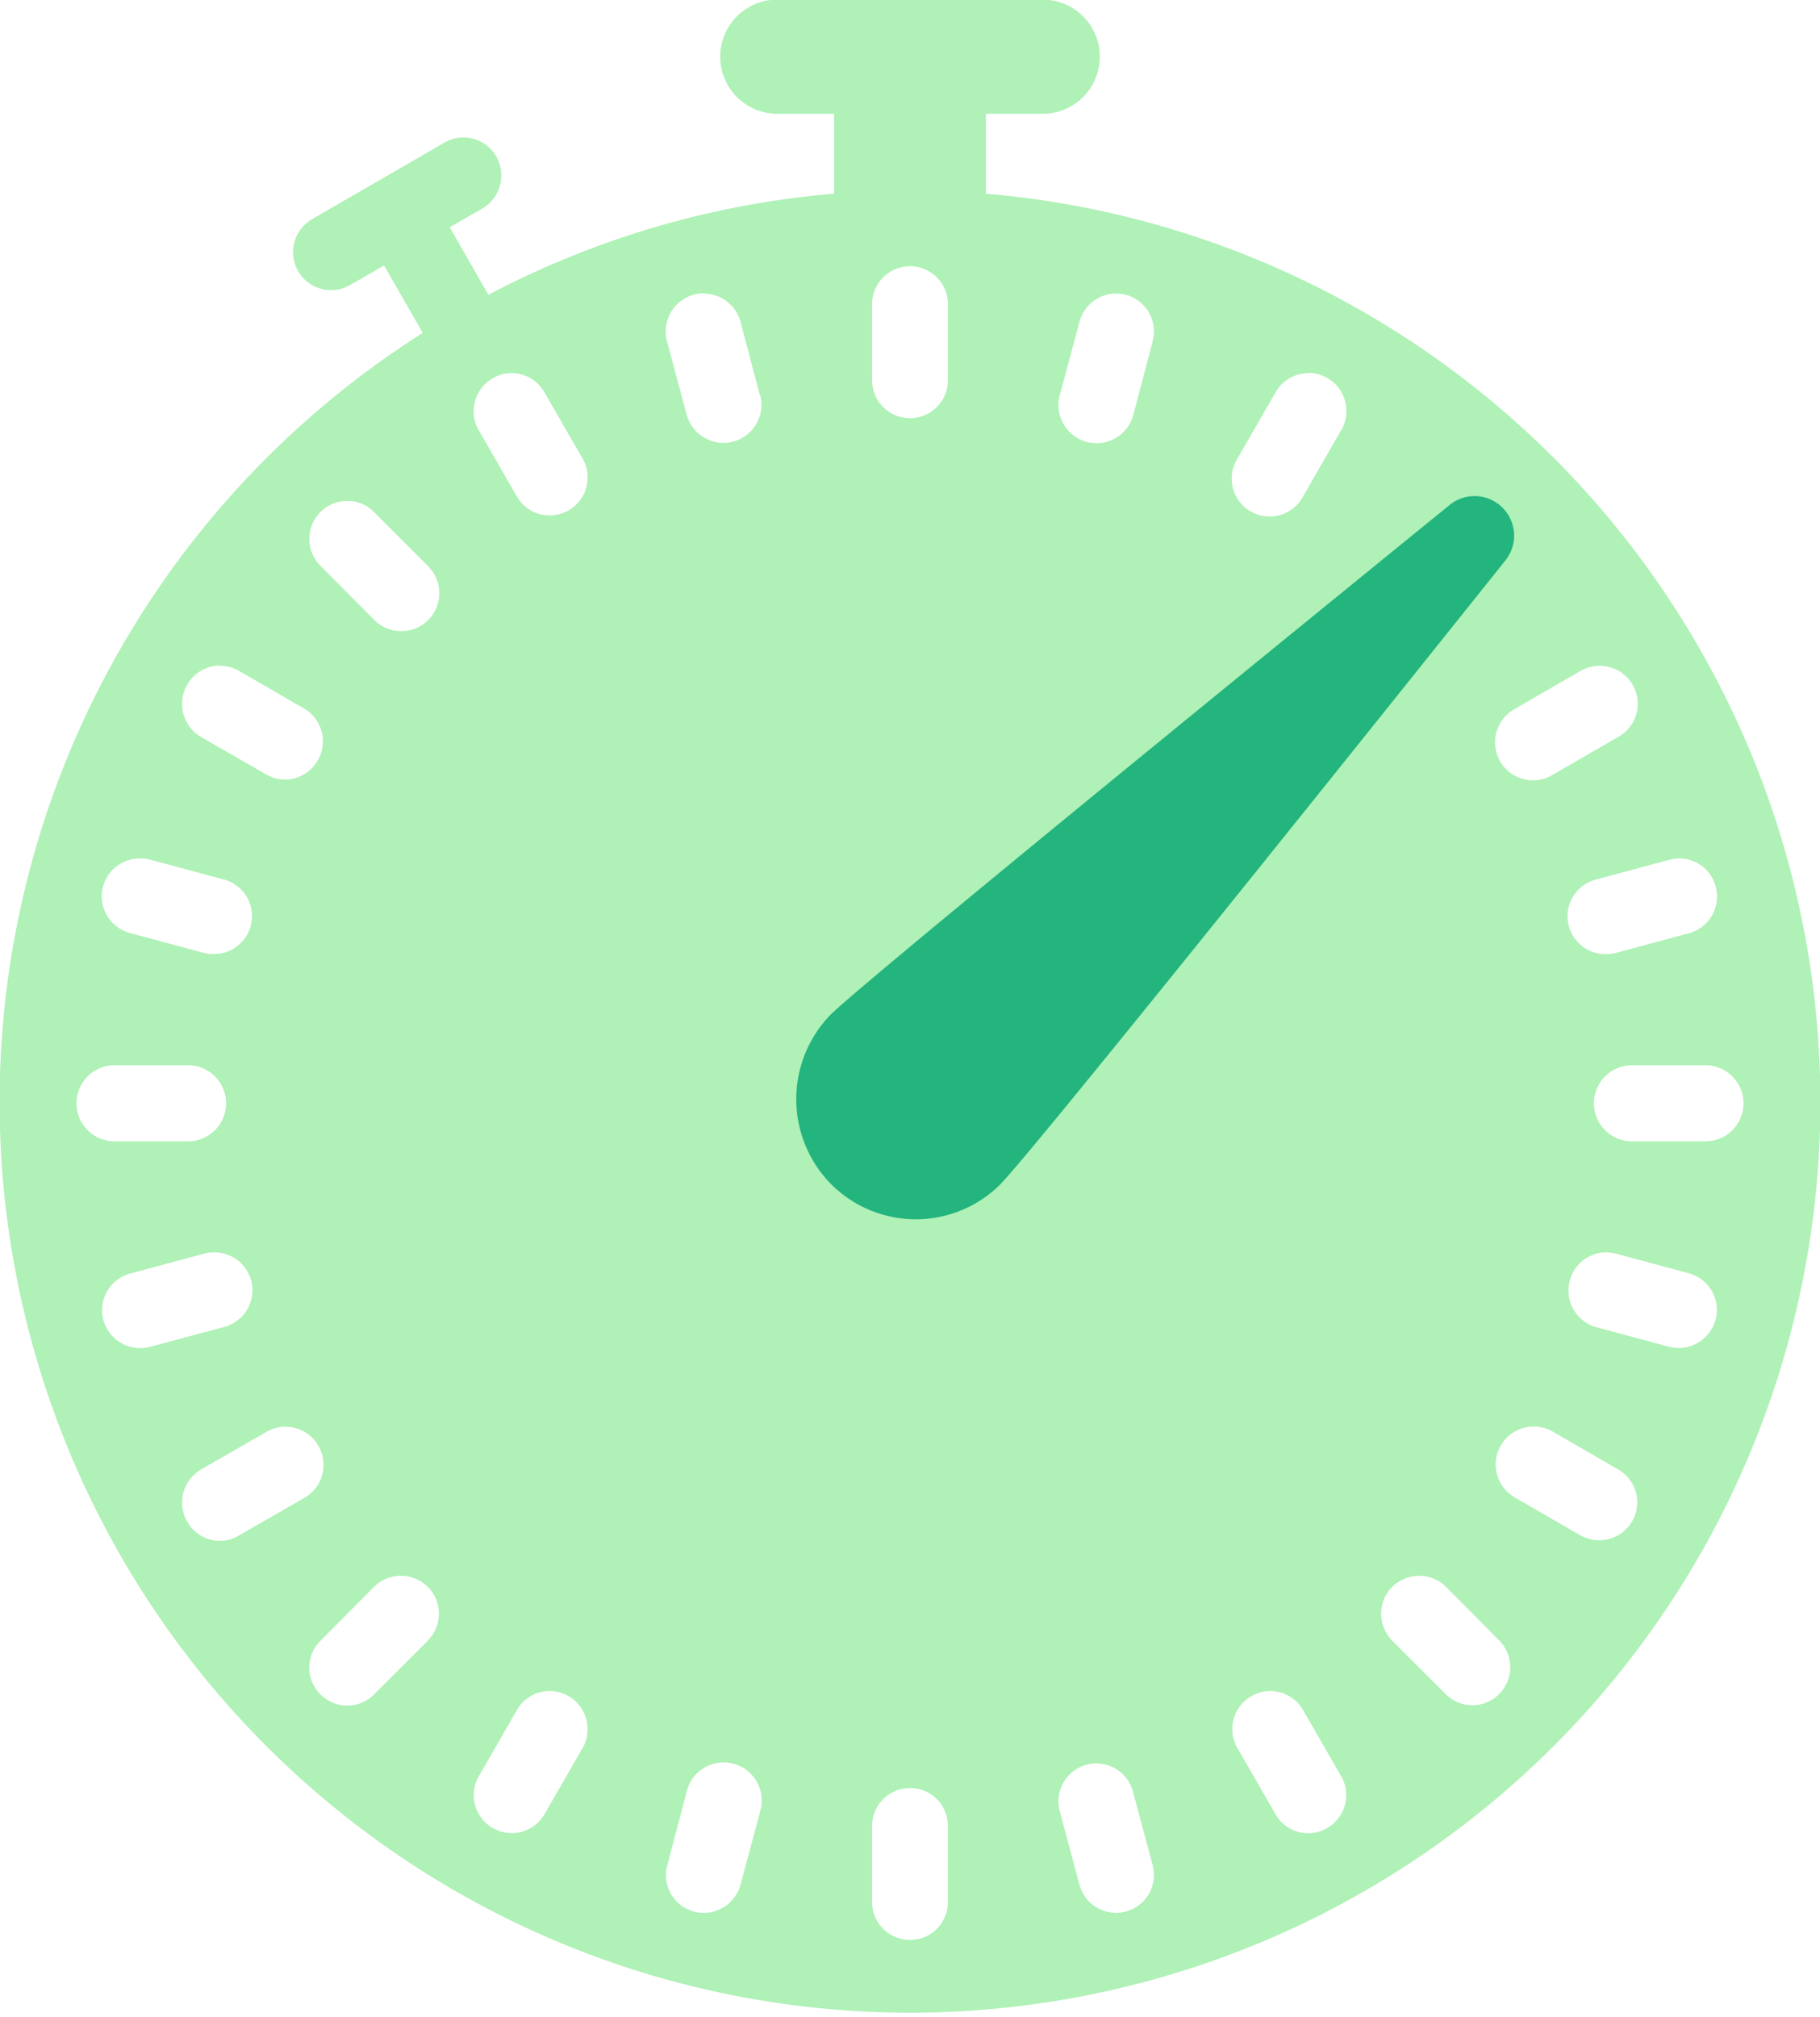
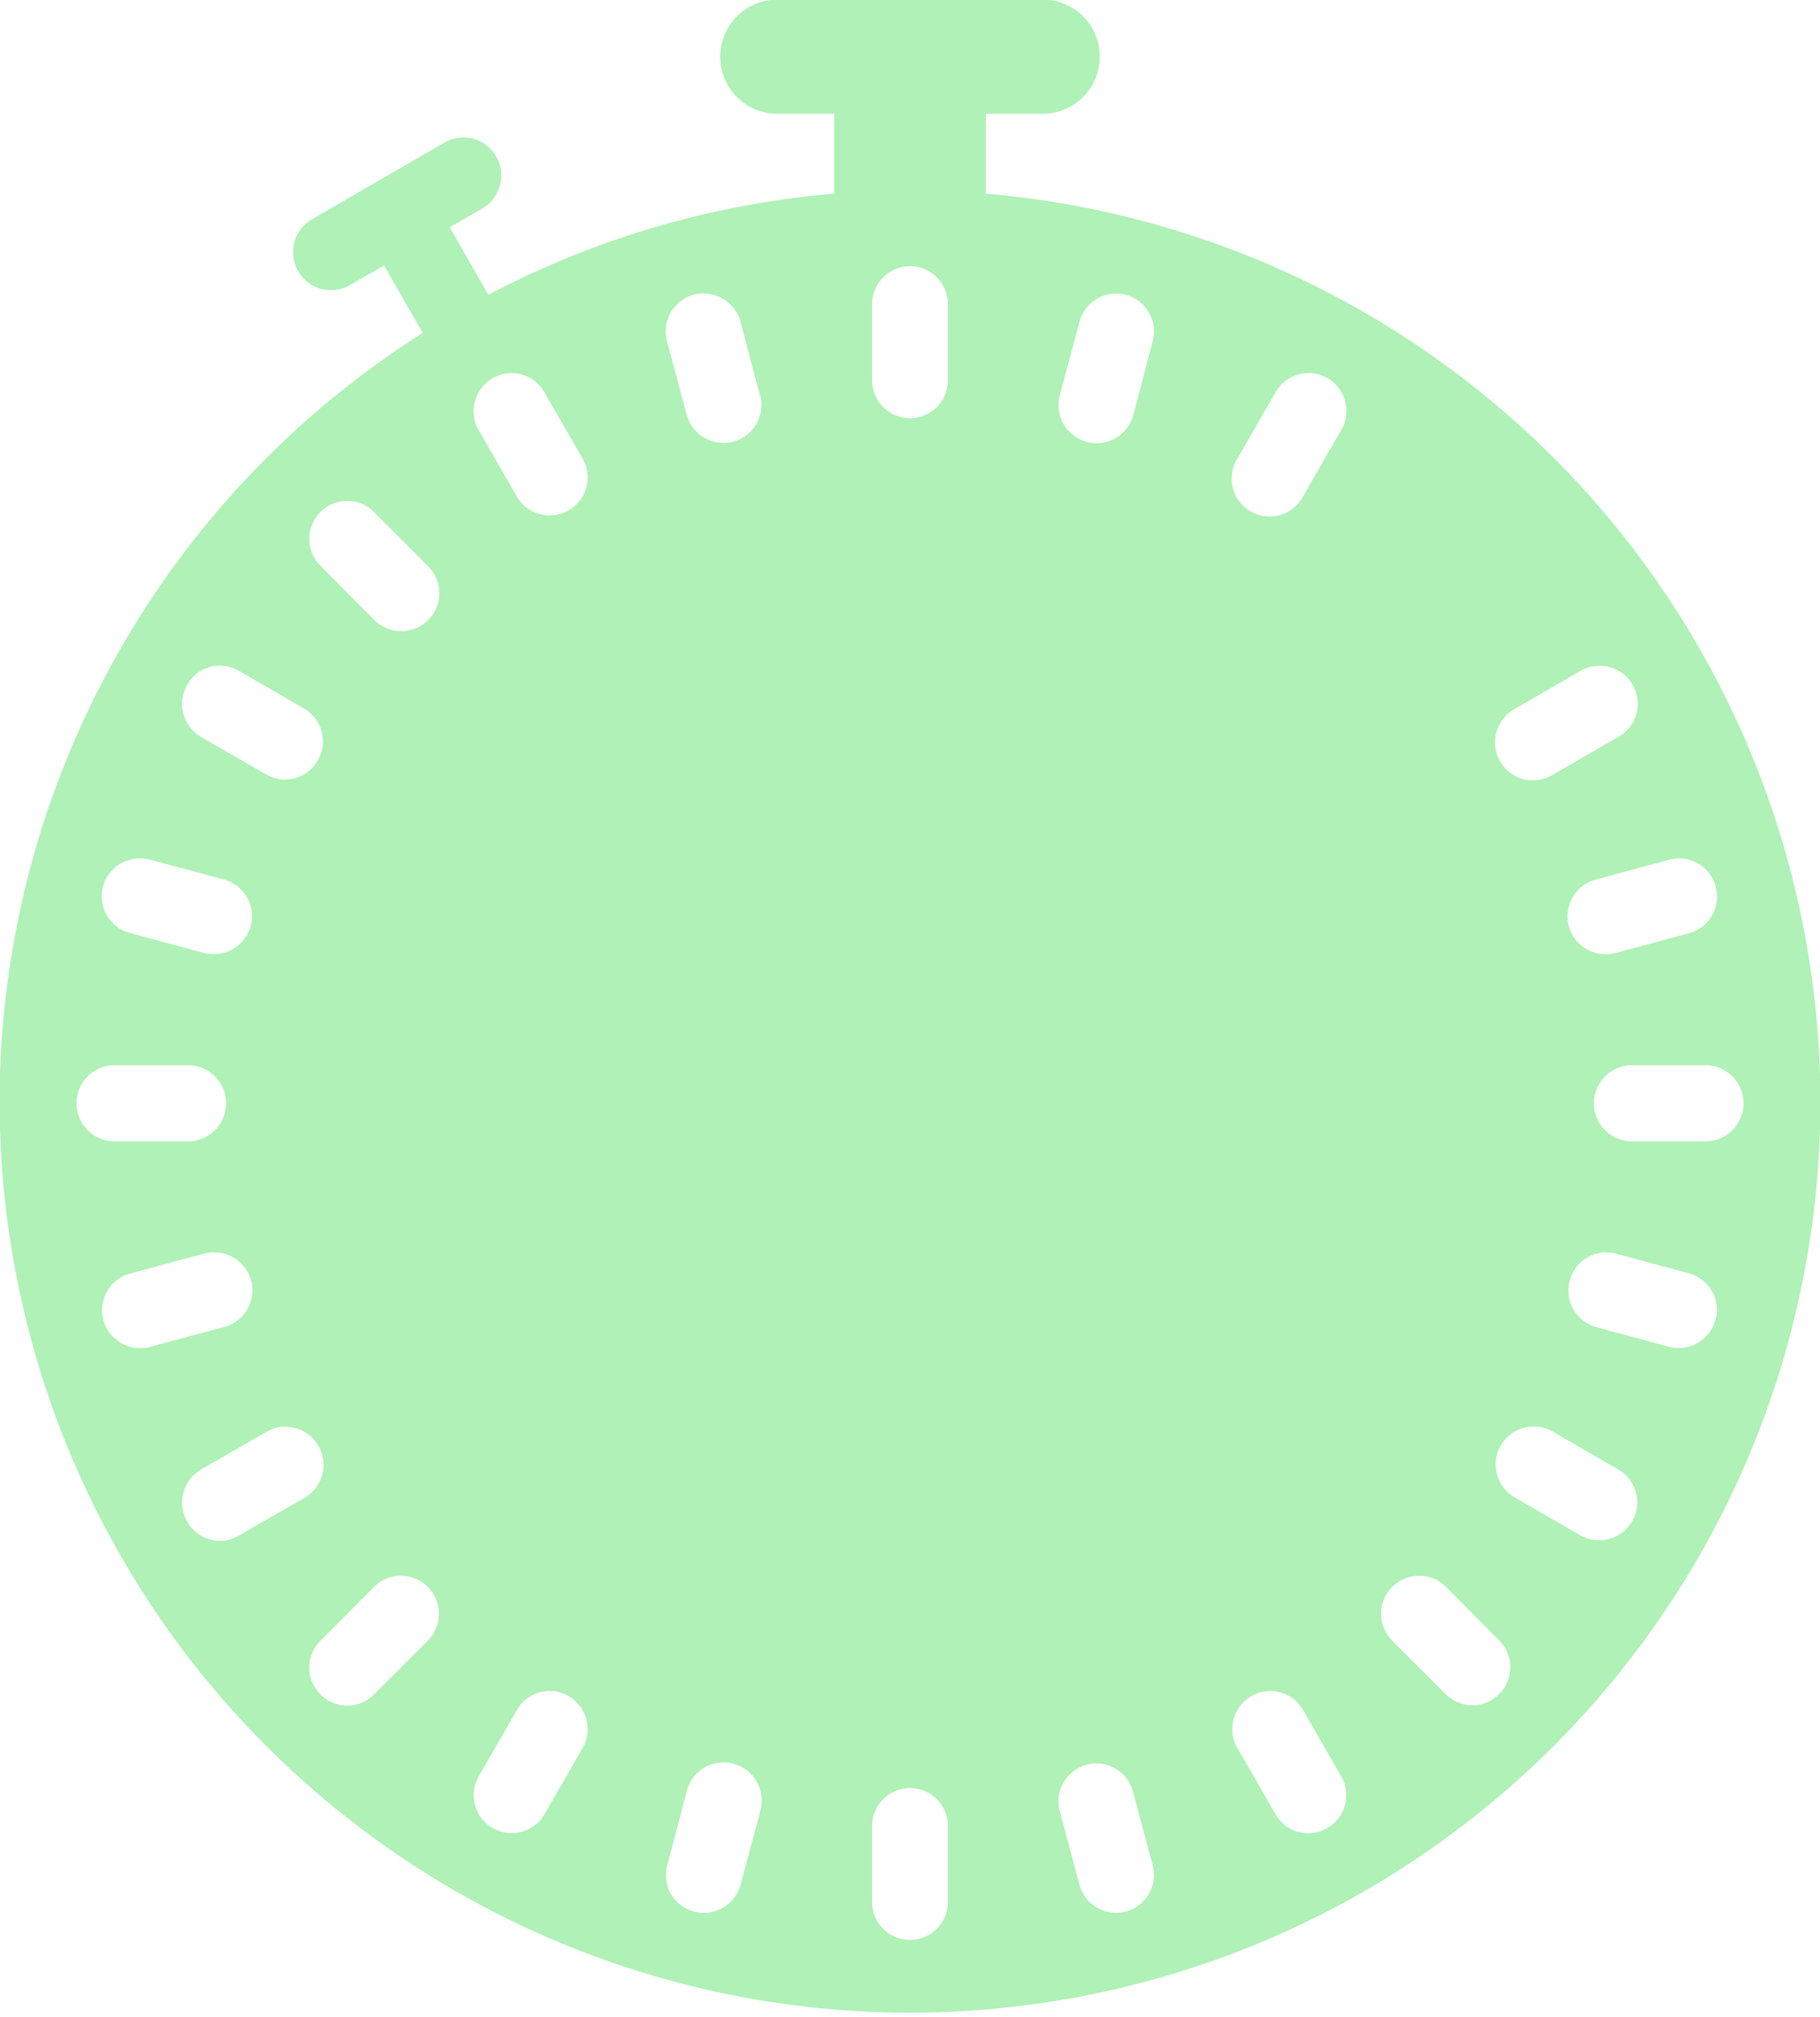
<svg xmlns="http://www.w3.org/2000/svg" width="48" height="53.188" viewBox="0 0 48 53.188">
  <path d="M48.01 29.088a24.01 24.01 0 1 1-36.86-20.31L10.13 7l-.87.5a1.002 1.002 0 1 1-1.01-1.73l.01-.008 3.47-2.006a.994.994 0 0 1 1.36.376 1.006 1.006 0 0 1-.36 1.36l-.87.5 1.02 1.782A23.828 23.828 0 0 1 22 5.107V3h-1.5a1.504 1.504 0 0 1 0-3.01h7a1.504 1.504 0 0 1 0 3.01H26v2.107a24.043 24.043 0 0 1 22.01 23.976M24 47.146a1 1 0 0 0-1 1v2.007a1 1 0 1 0 2 0v-2.007a1 1 0 0 0-1-1m4.92-.65a.955.955 0 0 0-.26.035 1 1 0 0 0-.71 1.23l.52 1.937a1 1 0 0 0 .96.74.918.918 0 0 0 .26-.034 1 1 0 0 0 .71-1.225l-.52-1.938a1 1 0 0 0-.96-.744m-9.83-.026a1 1 0 0 0-.98.77l-.51 1.938a.993.993 0 0 0 .7 1.225 1.025 1.025 0 0 0 .26.035 1.007 1.007 0 0 0 .97-.74l.52-1.938.01-.052a1 1 0 0 0-.74-1.21 1.015 1.015 0 0 0-.23-.028m-4.59-1.883a.99.99 0 0 0-.87.507l-1 1.737a1 1 0 1 0 1.73 1.006l1-1.738.01-.013a1.008 1.008 0 0 0-.38-1.367.958.958 0 0 0-.49-.13m19 0a.958.958 0 0 0-.49.13 1 1 0 0 0-.38 1.367l.01.013 1 1.738a.99.99 0 0 0 .86.5.978.978 0 0 0 .5-.135 1 1 0 0 0 .37-1.37l-1-1.737a1 1 0 0 0-.87-.507M10.57 41.55a1 1 0 0 0-.72.306l-1.41 1.42a.992.992 0 0 0 0 1.39.993.993 0 0 0 1.41.027l1.42-1.418.02-.025a1 1 0 0 0-.72-1.7m26.86 0a1.018 1.018 0 0 0-.7.28 1 1 0 0 0-.02 1.42l.02.025 1.42 1.418a.994.994 0 0 0 1.41-.046 1.006 1.006 0 0 0 0-1.372l-1.41-1.42a1 1 0 0 0-.72-.305m-29.9-3.932a.958.958 0 0 0-.49.13l-1.74 1-.01.008a1.008 1.008 0 0 0-.35 1.373.99.99 0 0 0 .86.5.962.962 0 0 0 .5-.14l1.74-1a1 1 0 0 0 .36-1.36.99.99 0 0 0-.87-.507m32.93-.007a1 1 0 0 0-.51 1.868l.01.007 1.73 1a1.03 1.03 0 0 0 .48.123 1 1 0 0 0 .52-1.86l-1.73-1a.98.98 0 0 0-.5-.138M5.64 33.023a1.008 1.008 0 0 0-.26.033l-1.93.52a1 1 0 0 0 .26 1.97.976.976 0 0 0 .25-.033l1.94-.52a1 1 0 0 0-.26-1.97m36.72 0a.99.99 0 0 0-.96.748 1 1 0 0 0 .7 1.224l1.93.52a1.068 1.068 0 0 0 .25.03 1.015 1.015 0 0 0 .97-.762 1 1 0 0 0-.7-1.207l-1.93-.52a1.008 1.008 0 0 0-.26-.032M4.99 28.088h-2a1.004 1.004 0 0 0 0 2.007h2a1.004 1.004 0 0 0 0-2.007m40.02 0h-2a1.004 1.004 0 0 0 0 2.007h2a1.004 1.004 0 0 0 0-2.007m-41.3-5.452a1 1 0 0 0-.26 1.972l1.93.52a.985.985 0 0 0 .24.028 1 1 0 0 0 .28-1.967l-1.93-.52a1.068 1.068 0 0 0-.26-.034m40.58 0a1.01 1.01 0 0 0-.26.034l-1.93.52a1 1 0 0 0 .27 1.97 1.085 1.085 0 0 0 .25-.033l1.93-.52a1 1 0 0 0 .7-1.223.99.99 0 0 0-.96-.748m-2.1-5.078a1.02 1.02 0 0 0-.5.13l-1.73 1-.01.008a1.002 1.002 0 1 0 1.01 1.73l1.73-1a1 1 0 0 0-.5-1.868M5.8 17.55a.99.99 0 0 0-.86.5 1.01 1.01 0 0 0 .35 1.375l.01.007 1.74 1a.975.975 0 0 0 .48.123.99.99 0 0 0 .87-.523 1 1 0 0 0-.35-1.338l-1.73-1a1.014 1.014 0 0 0-.51-.138m3.36-4.347a.972.972 0 0 0-.72.305 1 1 0 0 0 0 1.394l1.41 1.418a1 1 0 0 0 .73.316 1 1 0 0 0 .73-1.69l-.04-.045-1.42-1.42a.978.978 0 0 0-.69-.28m4.33-3.367a.958.958 0 0 0-.49.13 1.01 1.01 0 0 0-.38 1.37l.01.01 1 1.74a.99.99 0 0 0 .87.5 1 1 0 0 0 .86-1.507l-1-1.736a.99.99 0 0 0-.87-.508m21.02 0a.99.99 0 0 0-.87.508l-1 1.736a1 1 0 1 0 1.73 1l1-1.738.01-.012a1.006 1.006 0 0 0-.87-1.5m-15.95-2.1a.97.97 0 0 0-.26.035 1.008 1.008 0 0 0-.71 1.226l.52 1.94a1.01 1.01 0 0 0 .97.745.976.976 0 0 0 .25-.032 1.006 1.006 0 0 0 .72-1.227h-.01l-.51-1.937a1.007 1.007 0 0 0-.97-.742m10.87 0a1 1 0 0 0-.96.743l-.52 1.938a1.004 1.004 0 0 0 1.94.52L30.4 9a1 1 0 0 0-.7-1.225 1.043 1.043 0 0 0-.27-.035M24 7.02a1 1 0 0 0-1 1v2.007a1 1 0 1 0 2 0V8.02a1 1 0 0 0-1-1" fill="#aff1b6" />
-   <path d="M38.24 13.308a1.043 1.043 0 0 1 1.47 1.46c-5.39 6.744-12.58 15.708-13.34 16.473a3.157 3.157 0 0 1-4.47-.037 3.192 3.192 0 0 1 0-4.443c.76-.76 9.65-8.015 16.34-13.452z" fill="#24b47e" />
</svg>